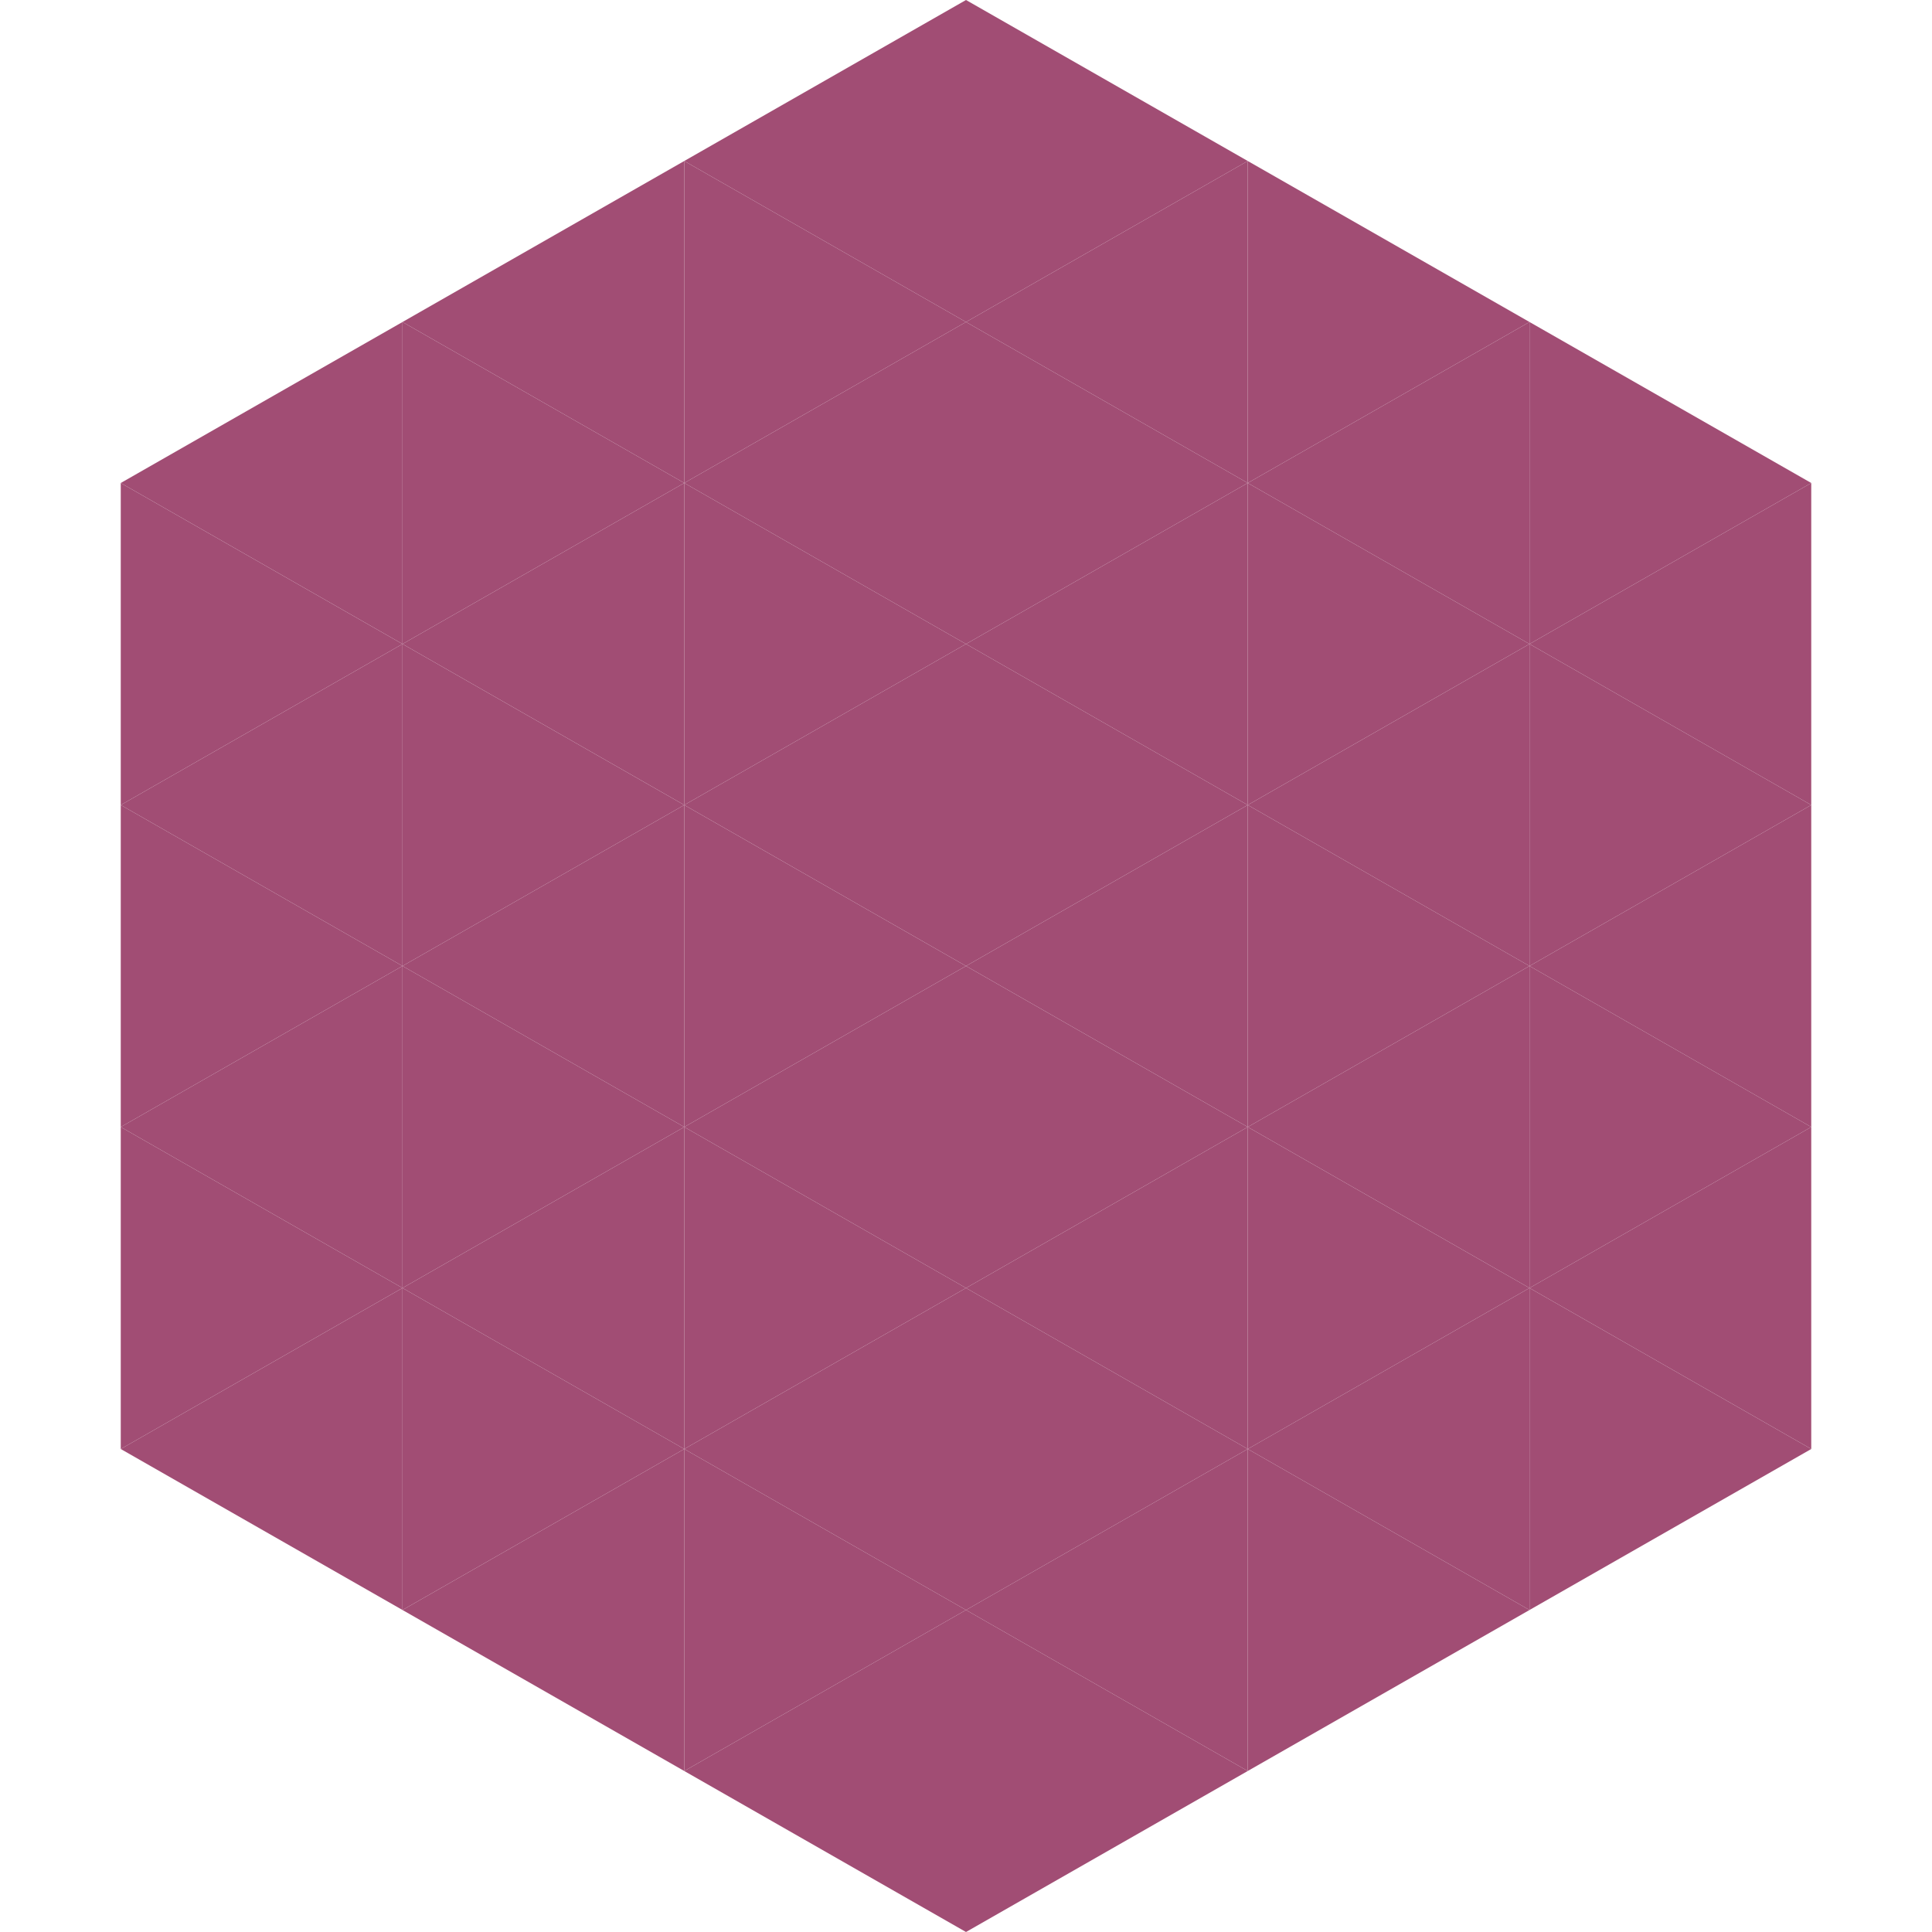
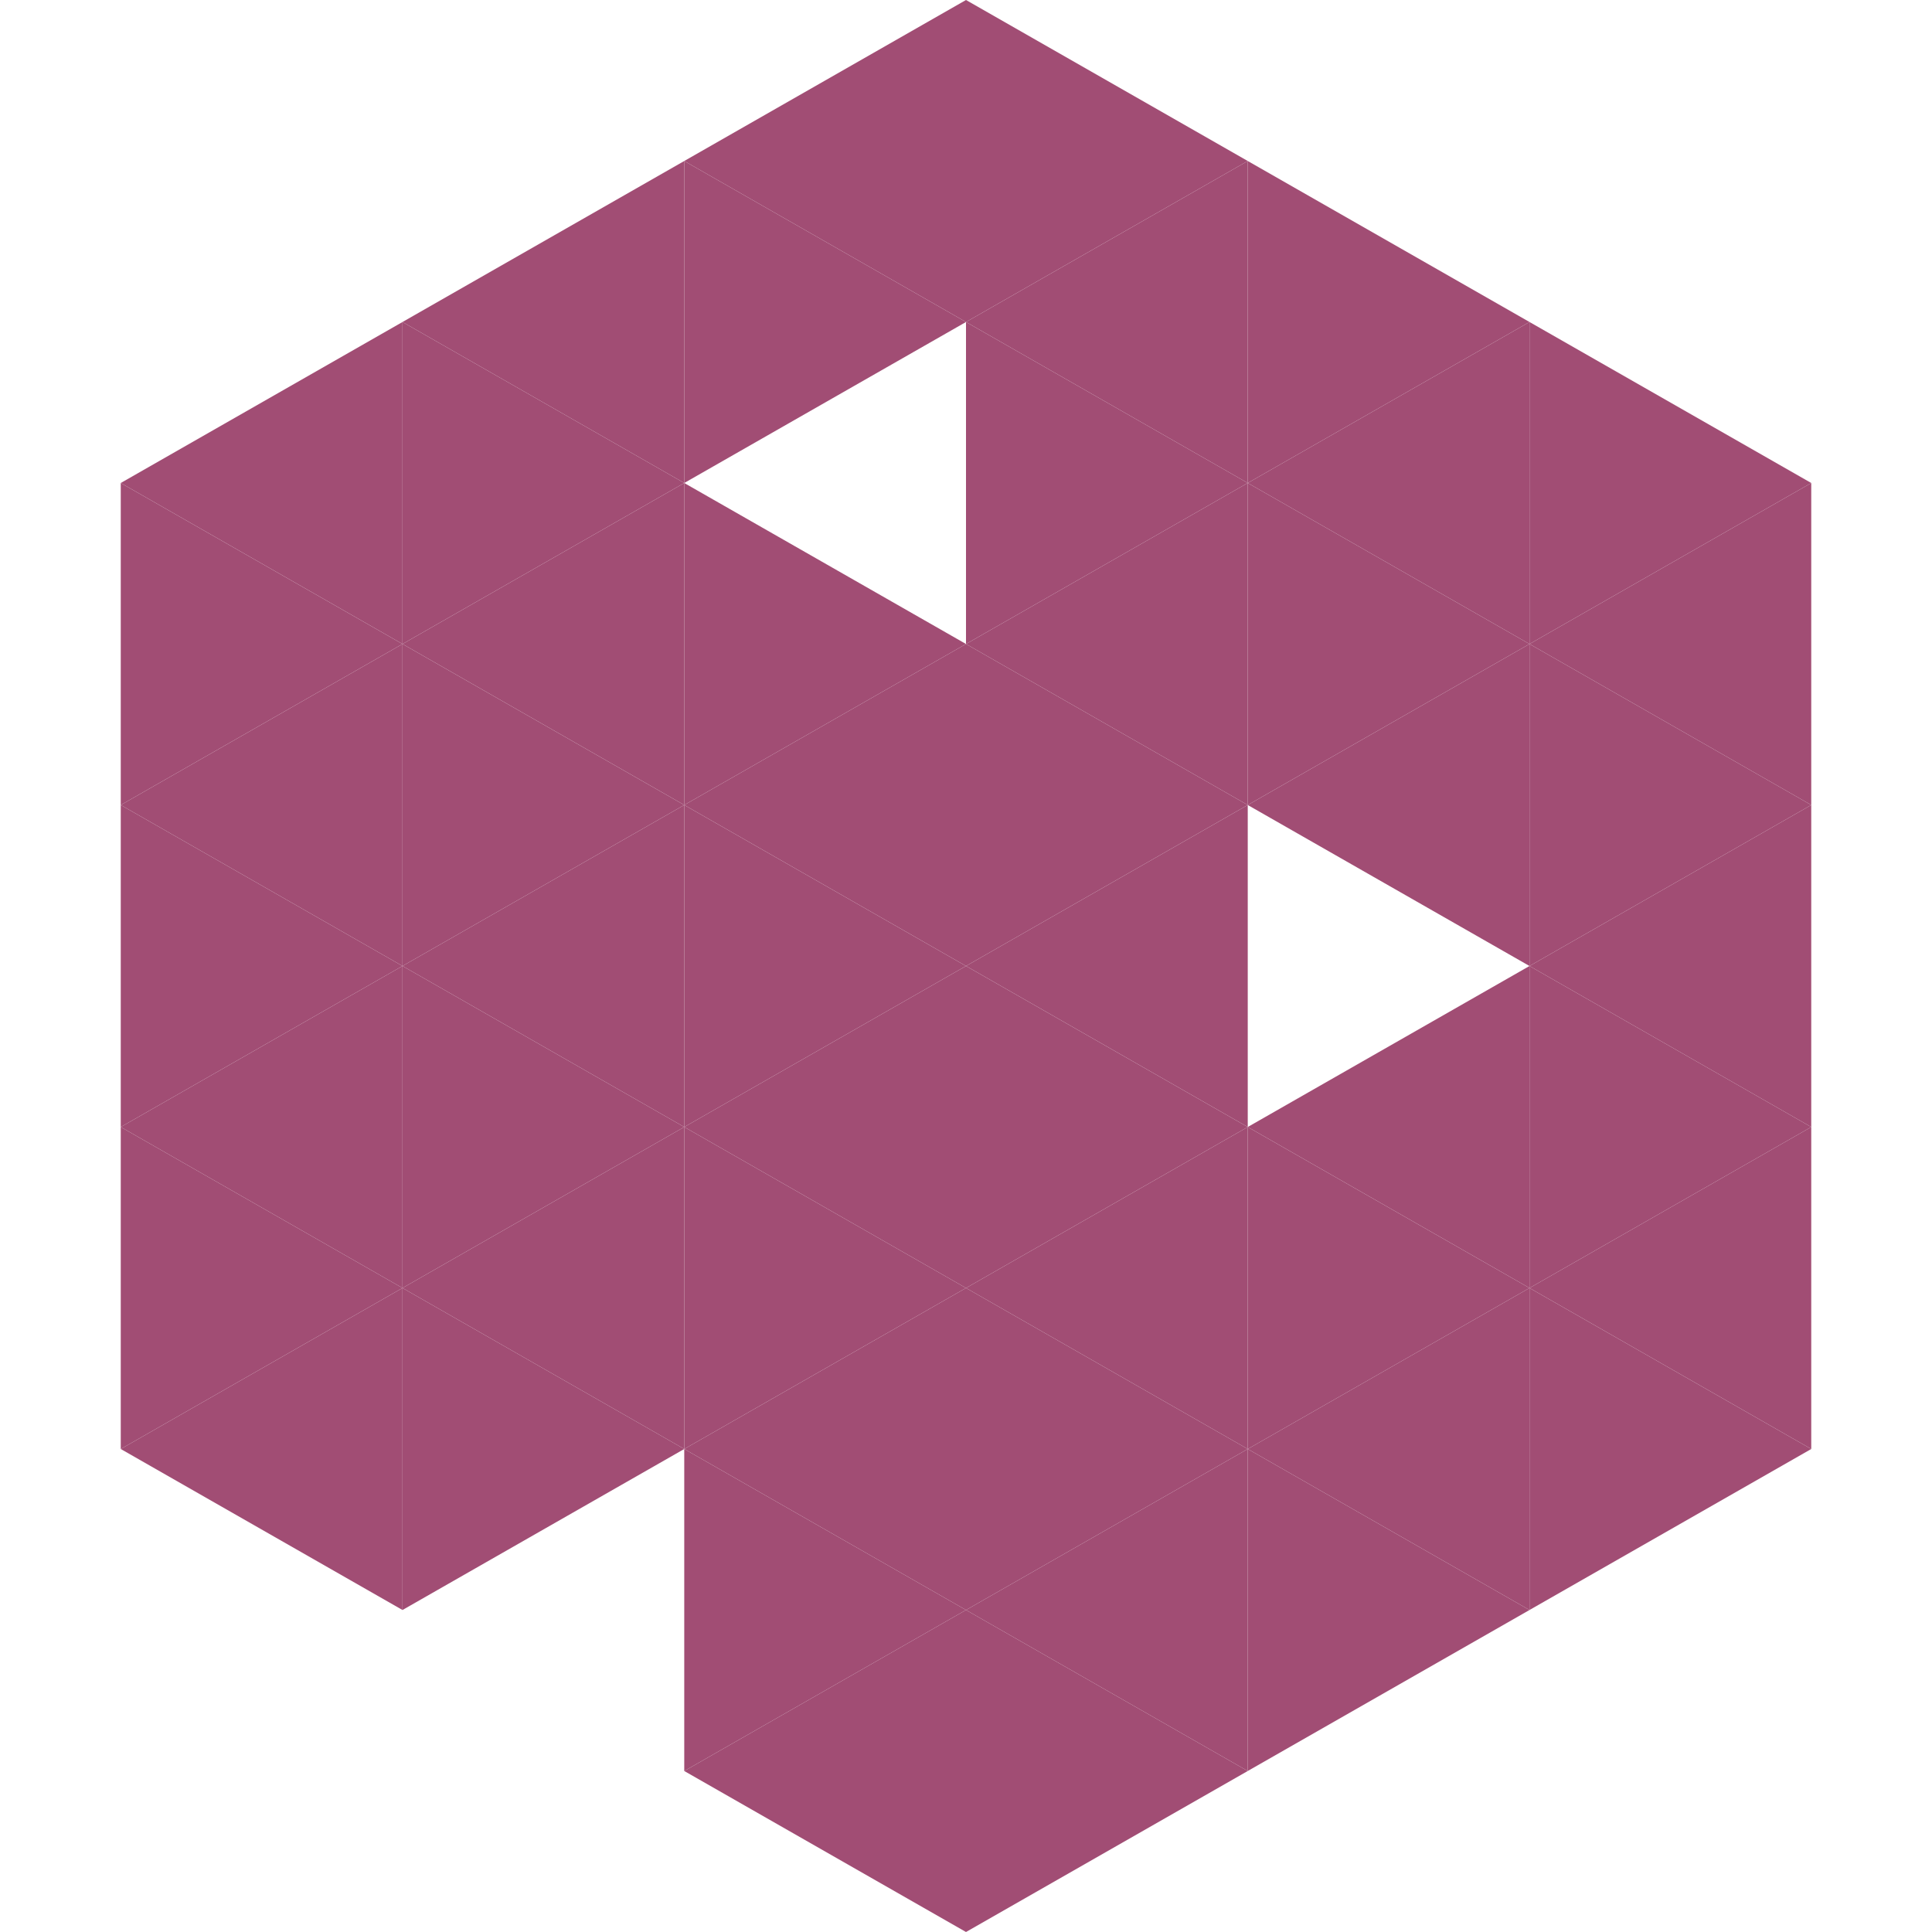
<svg xmlns="http://www.w3.org/2000/svg" width="240" height="240">
  <polygon points="50,40 15,60 50,80" style="fill:rgb(161,77,116)" />
  <polygon points="190,40 225,60 190,80" style="fill:rgb(161,77,116)" />
  <polygon points="15,60 50,80 15,100" style="fill:rgb(161,77,116)" />
  <polygon points="225,60 190,80 225,100" style="fill:rgb(161,77,116)" />
  <polygon points="50,80 15,100 50,120" style="fill:rgb(161,77,116)" />
  <polygon points="190,80 225,100 190,120" style="fill:rgb(161,77,116)" />
  <polygon points="15,100 50,120 15,140" style="fill:rgb(161,77,116)" />
  <polygon points="225,100 190,120 225,140" style="fill:rgb(161,77,116)" />
  <polygon points="50,120 15,140 50,160" style="fill:rgb(161,77,116)" />
  <polygon points="190,120 225,140 190,160" style="fill:rgb(161,77,116)" />
  <polygon points="15,140 50,160 15,180" style="fill:rgb(161,77,116)" />
  <polygon points="225,140 190,160 225,180" style="fill:rgb(161,77,116)" />
  <polygon points="50,160 15,180 50,200" style="fill:rgb(161,77,116)" />
  <polygon points="190,160 225,180 190,200" style="fill:rgb(161,77,116)" />
  <polygon points="15,180 50,200 15,220" style="fill:rgb(255,255,255); fill-opacity:0" />
  <polygon points="225,180 190,200 225,220" style="fill:rgb(255,255,255); fill-opacity:0" />
  <polygon points="50,0 85,20 50,40" style="fill:rgb(255,255,255); fill-opacity:0" />
  <polygon points="190,0 155,20 190,40" style="fill:rgb(255,255,255); fill-opacity:0" />
  <polygon points="85,20 50,40 85,60" style="fill:rgb(161,77,116)" />
  <polygon points="155,20 190,40 155,60" style="fill:rgb(161,77,116)" />
  <polygon points="50,40 85,60 50,80" style="fill:rgb(161,77,116)" />
  <polygon points="190,40 155,60 190,80" style="fill:rgb(161,77,116)" />
  <polygon points="85,60 50,80 85,100" style="fill:rgb(161,77,116)" />
  <polygon points="155,60 190,80 155,100" style="fill:rgb(161,77,116)" />
  <polygon points="50,80 85,100 50,120" style="fill:rgb(161,77,116)" />
  <polygon points="190,80 155,100 190,120" style="fill:rgb(161,77,116)" />
  <polygon points="85,100 50,120 85,140" style="fill:rgb(161,77,116)" />
-   <polygon points="155,100 190,120 155,140" style="fill:rgb(161,77,116)" />
  <polygon points="50,120 85,140 50,160" style="fill:rgb(161,77,116)" />
  <polygon points="190,120 155,140 190,160" style="fill:rgb(161,77,116)" />
  <polygon points="85,140 50,160 85,180" style="fill:rgb(161,77,116)" />
  <polygon points="155,140 190,160 155,180" style="fill:rgb(161,77,116)" />
  <polygon points="50,160 85,180 50,200" style="fill:rgb(161,77,116)" />
  <polygon points="190,160 155,180 190,200" style="fill:rgb(161,77,116)" />
-   <polygon points="85,180 50,200 85,220" style="fill:rgb(161,77,116)" />
  <polygon points="155,180 190,200 155,220" style="fill:rgb(161,77,116)" />
  <polygon points="120,0 85,20 120,40" style="fill:rgb(161,77,116)" />
  <polygon points="120,0 155,20 120,40" style="fill:rgb(161,77,116)" />
  <polygon points="85,20 120,40 85,60" style="fill:rgb(161,77,116)" />
  <polygon points="155,20 120,40 155,60" style="fill:rgb(161,77,116)" />
-   <polygon points="120,40 85,60 120,80" style="fill:rgb(161,77,116)" />
  <polygon points="120,40 155,60 120,80" style="fill:rgb(161,77,116)" />
  <polygon points="85,60 120,80 85,100" style="fill:rgb(161,77,116)" />
  <polygon points="155,60 120,80 155,100" style="fill:rgb(161,77,116)" />
  <polygon points="120,80 85,100 120,120" style="fill:rgb(161,77,116)" />
  <polygon points="120,80 155,100 120,120" style="fill:rgb(161,77,116)" />
  <polygon points="85,100 120,120 85,140" style="fill:rgb(161,77,116)" />
  <polygon points="155,100 120,120 155,140" style="fill:rgb(161,77,116)" />
  <polygon points="120,120 85,140 120,160" style="fill:rgb(161,77,116)" />
  <polygon points="120,120 155,140 120,160" style="fill:rgb(161,77,116)" />
  <polygon points="85,140 120,160 85,180" style="fill:rgb(161,77,116)" />
  <polygon points="155,140 120,160 155,180" style="fill:rgb(161,77,116)" />
  <polygon points="120,160 85,180 120,200" style="fill:rgb(161,77,116)" />
  <polygon points="120,160 155,180 120,200" style="fill:rgb(161,77,116)" />
  <polygon points="85,180 120,200 85,220" style="fill:rgb(161,77,116)" />
  <polygon points="155,180 120,200 155,220" style="fill:rgb(161,77,116)" />
  <polygon points="120,200 85,220 120,240" style="fill:rgb(161,77,116)" />
  <polygon points="120,200 155,220 120,240" style="fill:rgb(161,77,116)" />
  <polygon points="85,220 120,240 85,260" style="fill:rgb(255,255,255); fill-opacity:0" />
  <polygon points="155,220 120,240 155,260" style="fill:rgb(255,255,255); fill-opacity:0" />
</svg>